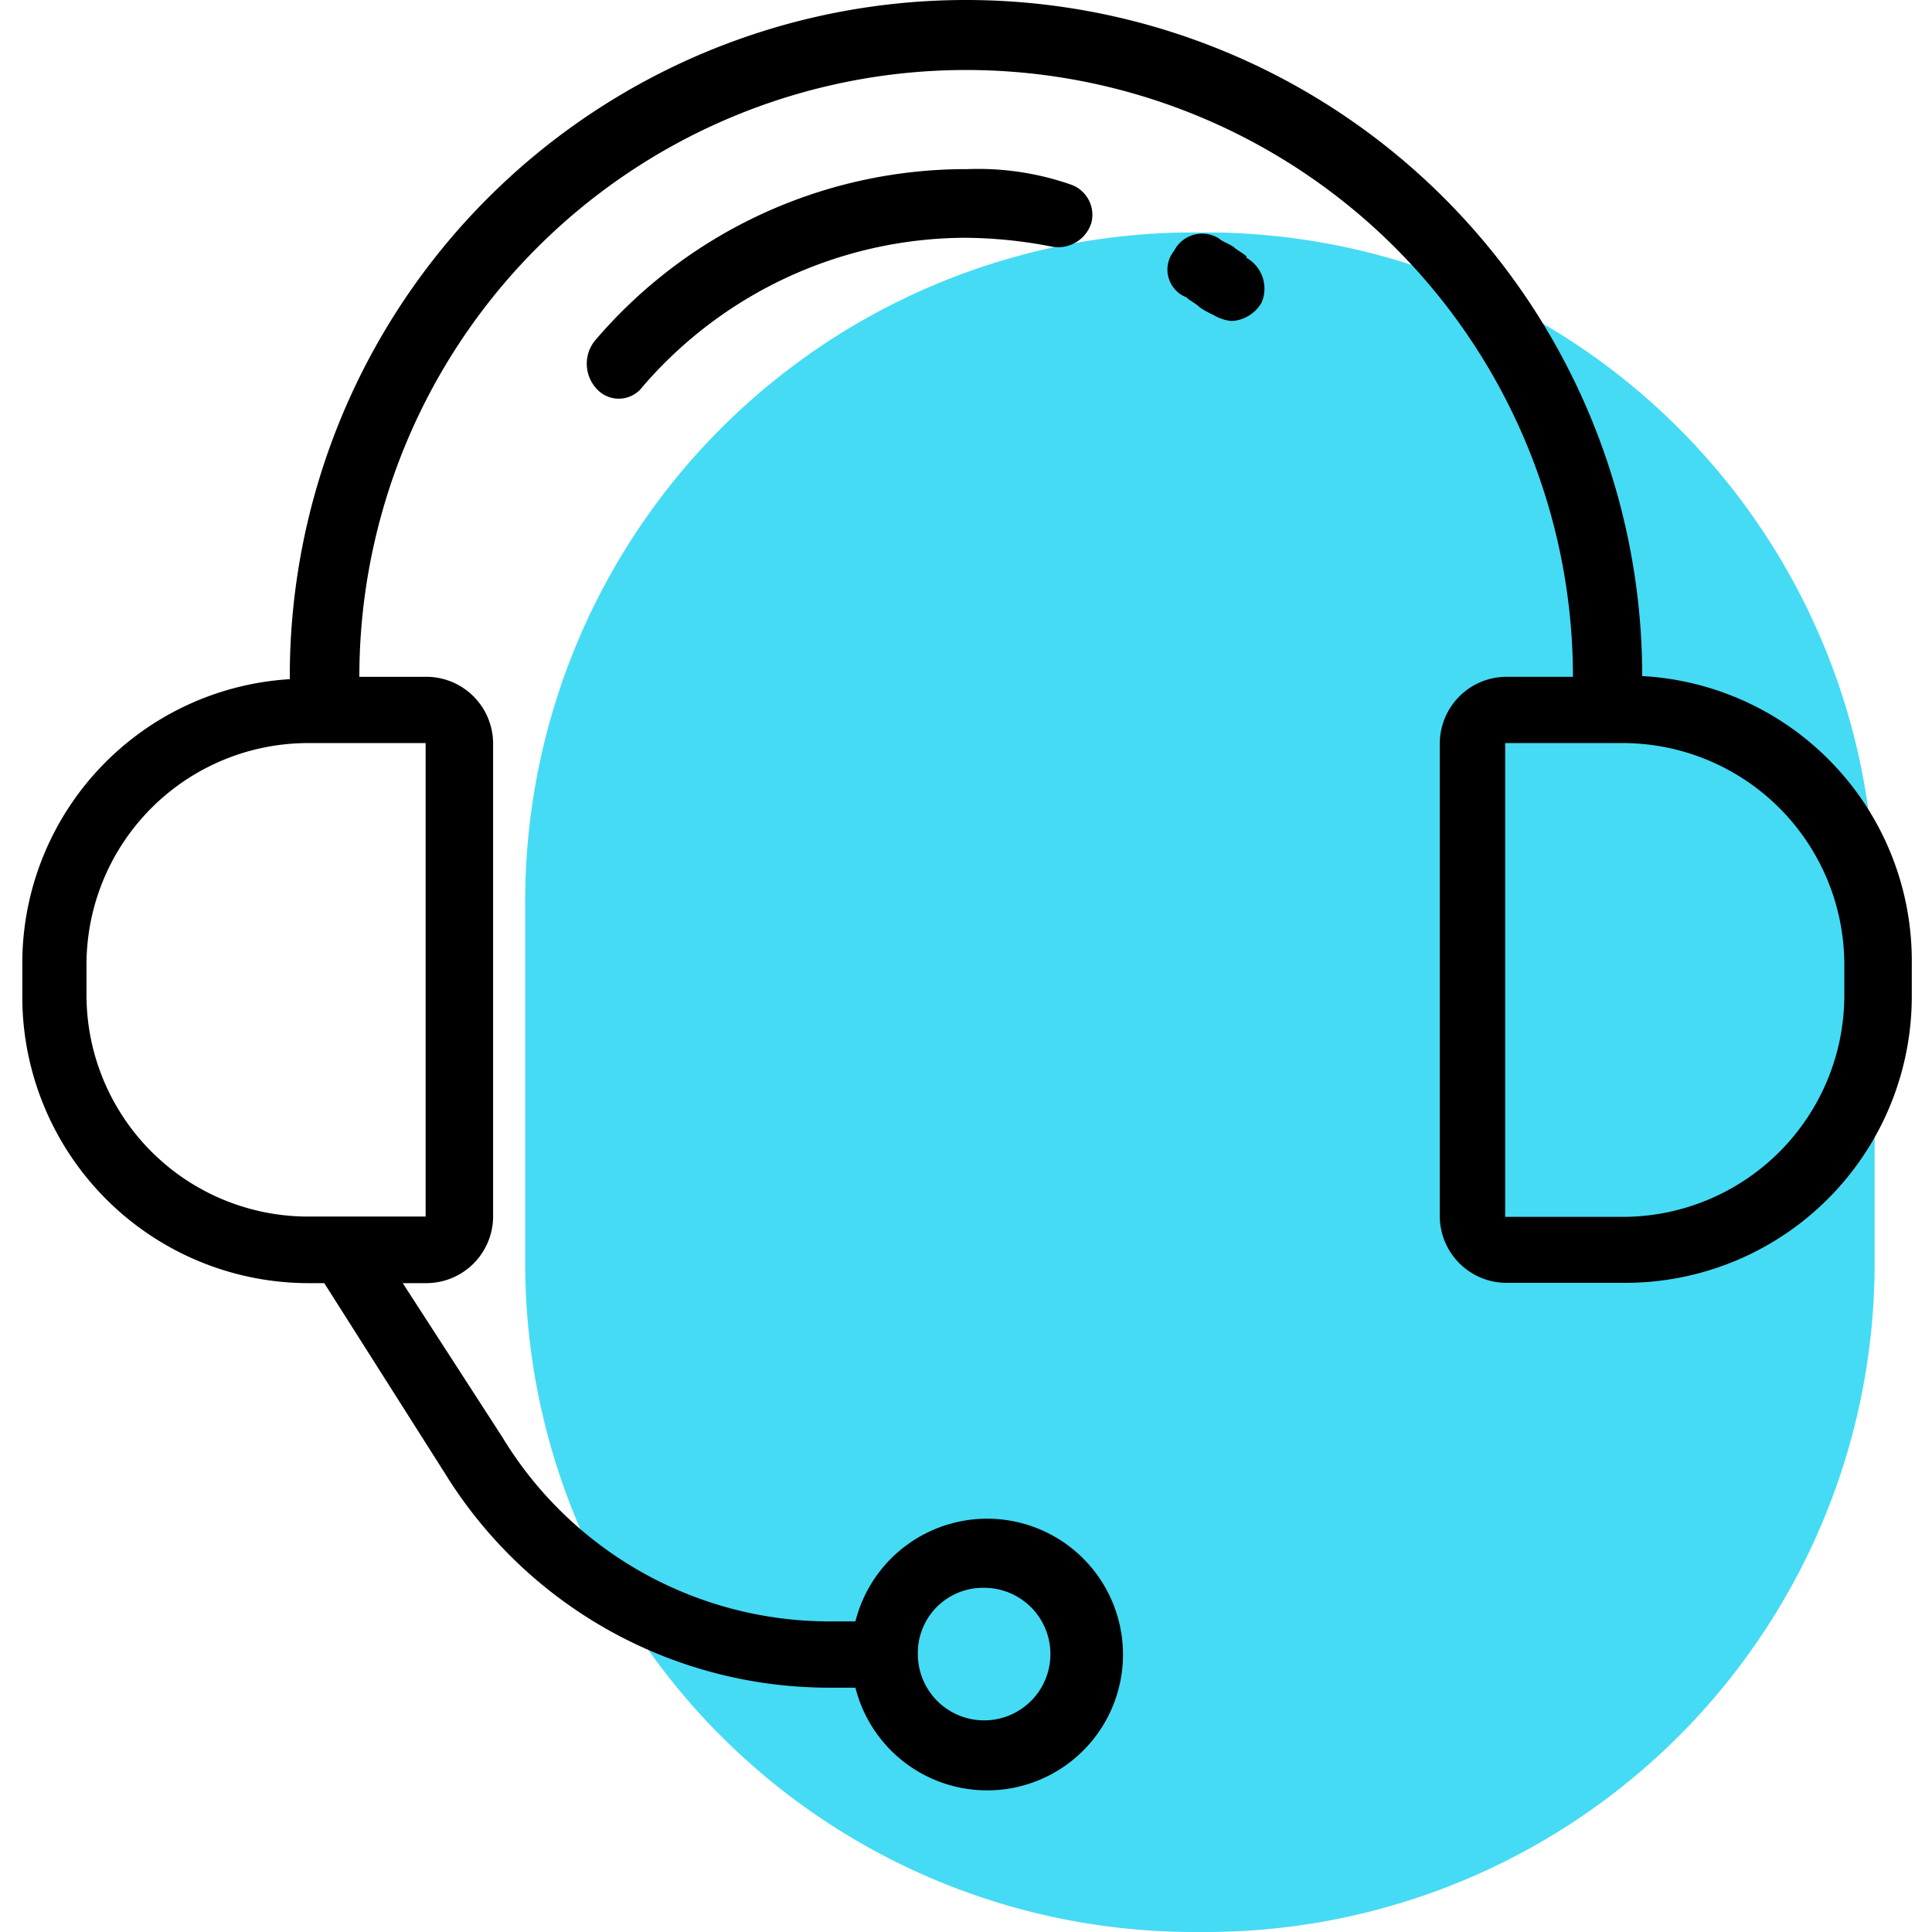
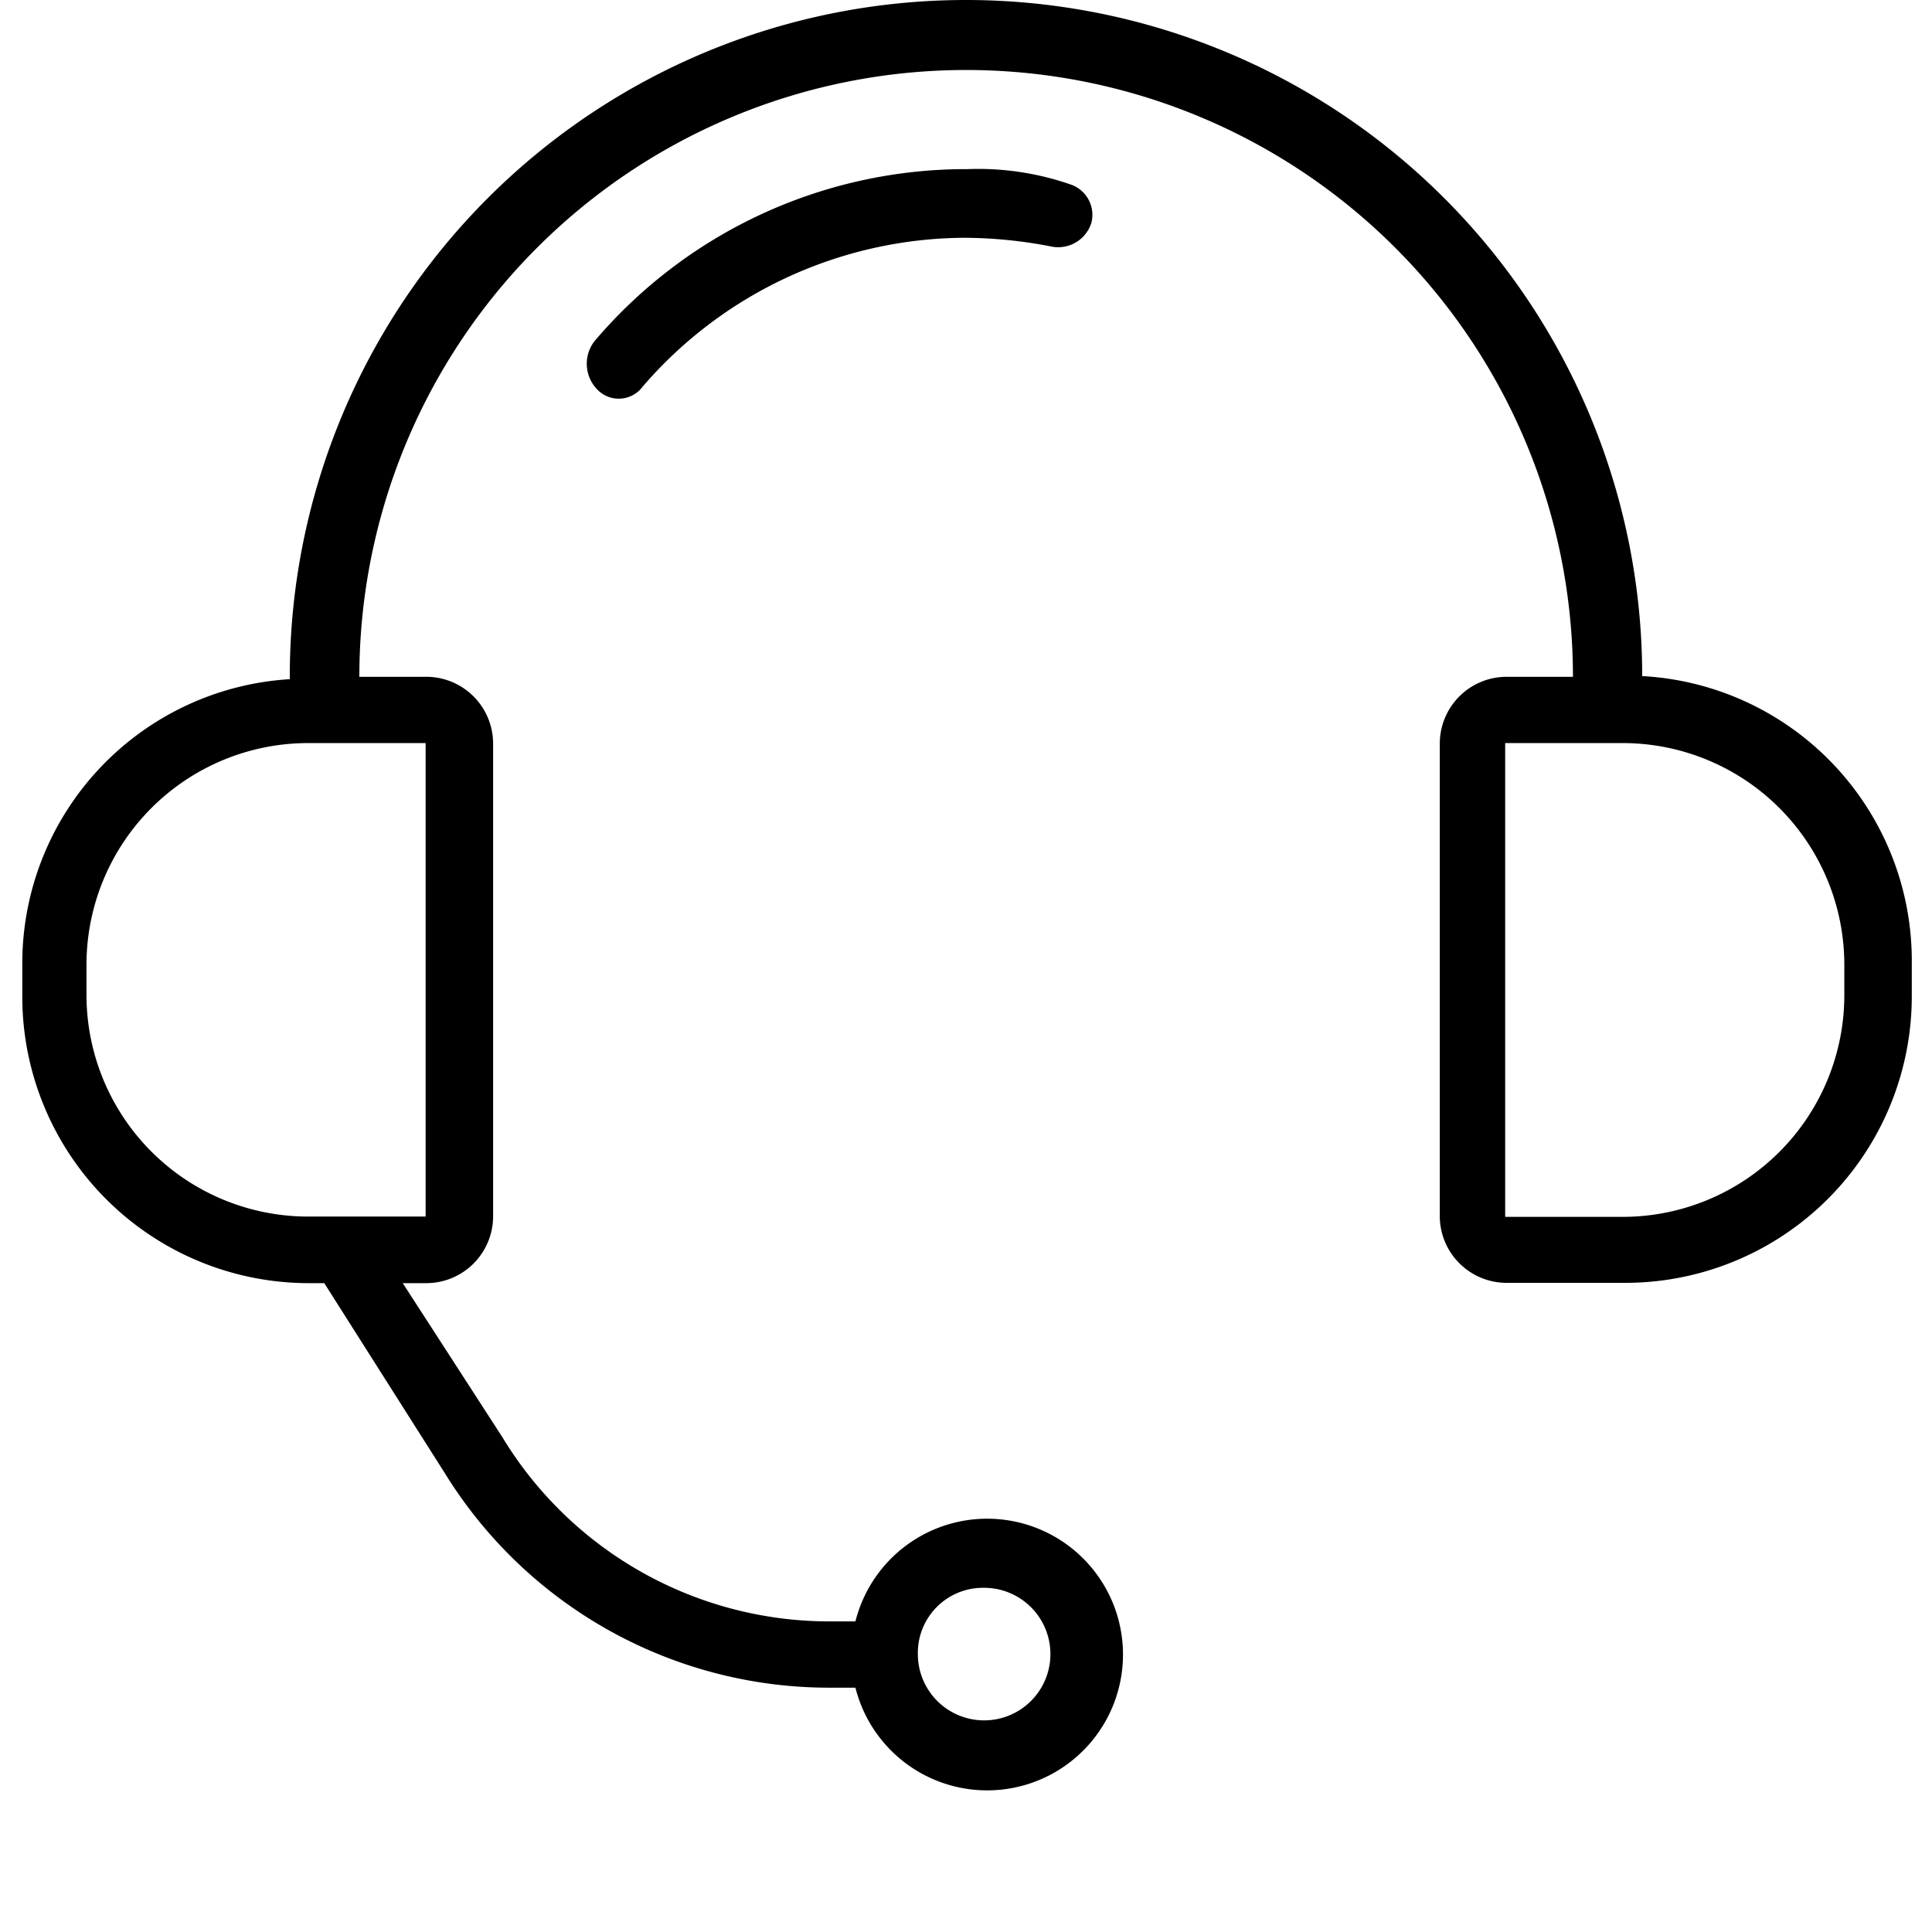
<svg xmlns="http://www.w3.org/2000/svg" width="65" height="65" viewBox="0 0 65 65">
  <defs>
    <style>.cls-1{fill:#42daf3;opacity:0.98;isolation:isolate;}</style>
  </defs>
  <title>icon-light-contact</title>
  <g id="icon-light-contact">
    <g id="Ebene_4" data-name="Ebene 4">
-       <path class="cls-1" d="M40.52,65h-.3A22.5,22.5,0,0,1,17.67,42.45V30.37A22.5,22.5,0,0,1,40.22,7.82h.3A22.5,22.5,0,0,1,63.07,30.37V42.45A22.5,22.5,0,0,1,40.52,65Z" />
      <path d="M55.25,22.75a22.75,22.75,0,0,0-45.5,0v.1a9.58,9.58,0,0,0-9,9.55v1.12a9.64,9.64,0,0,0,9.65,9.65h.51l4.06,6.4a15.19,15.19,0,0,0,13,7.21h.81a4.57,4.57,0,1,0,0-2.23h-.81a12.87,12.87,0,0,1-11.07-6.2l-3.35-5.18h.81a2.25,2.25,0,0,0,2.23-2.23V25a2.25,2.25,0,0,0-2.23-2.23H12.09a20.41,20.41,0,0,1,40.83,0H50.68A2.25,2.25,0,0,0,48.44,25V40.93a2.25,2.25,0,0,0,2.23,2.23h4a9.64,9.64,0,0,0,9.65-9.65V32.4a9.59,9.59,0,0,0-9-9.65ZM33.11,53.42a2.23,2.23,0,1,1-2.23,2.23,2.19,2.19,0,0,1,2.23-2.23ZM14.32,25V40.93h-4a7.46,7.46,0,0,1-7.41-7.41V32.4A7.46,7.46,0,0,1,10.36,25Zm47.73,8.53a7.46,7.46,0,0,1-7.41,7.41h-4V25h4a7.46,7.46,0,0,1,7.41,7.41Z" />
-       <path d="M41.94,8.63c-.1-.1-.3-.2-.41-.3s-.41-.2-.51-.3a1.06,1.06,0,0,0-1.52.41A1,1,0,0,0,39.91,10c.1.1.3.2.41.3s.3.2.51.3a1.44,1.44,0,0,0,.61.2,1.24,1.24,0,0,0,1-.61,1.19,1.19,0,0,0-.51-1.52Z" />
      <path d="M32.5,5.69A16.39,16.39,0,0,0,20,11.48a1.24,1.24,0,0,0,.1,1.63,1,1,0,0,0,1.52-.1A14.38,14.38,0,0,1,32.4,8a15.5,15.5,0,0,1,3,.3,1.17,1.17,0,0,0,1.32-.81A1.08,1.08,0,0,0,36,6.2a9.48,9.48,0,0,0-3.45-.51Z" />
    </g>
  </g>
</svg>